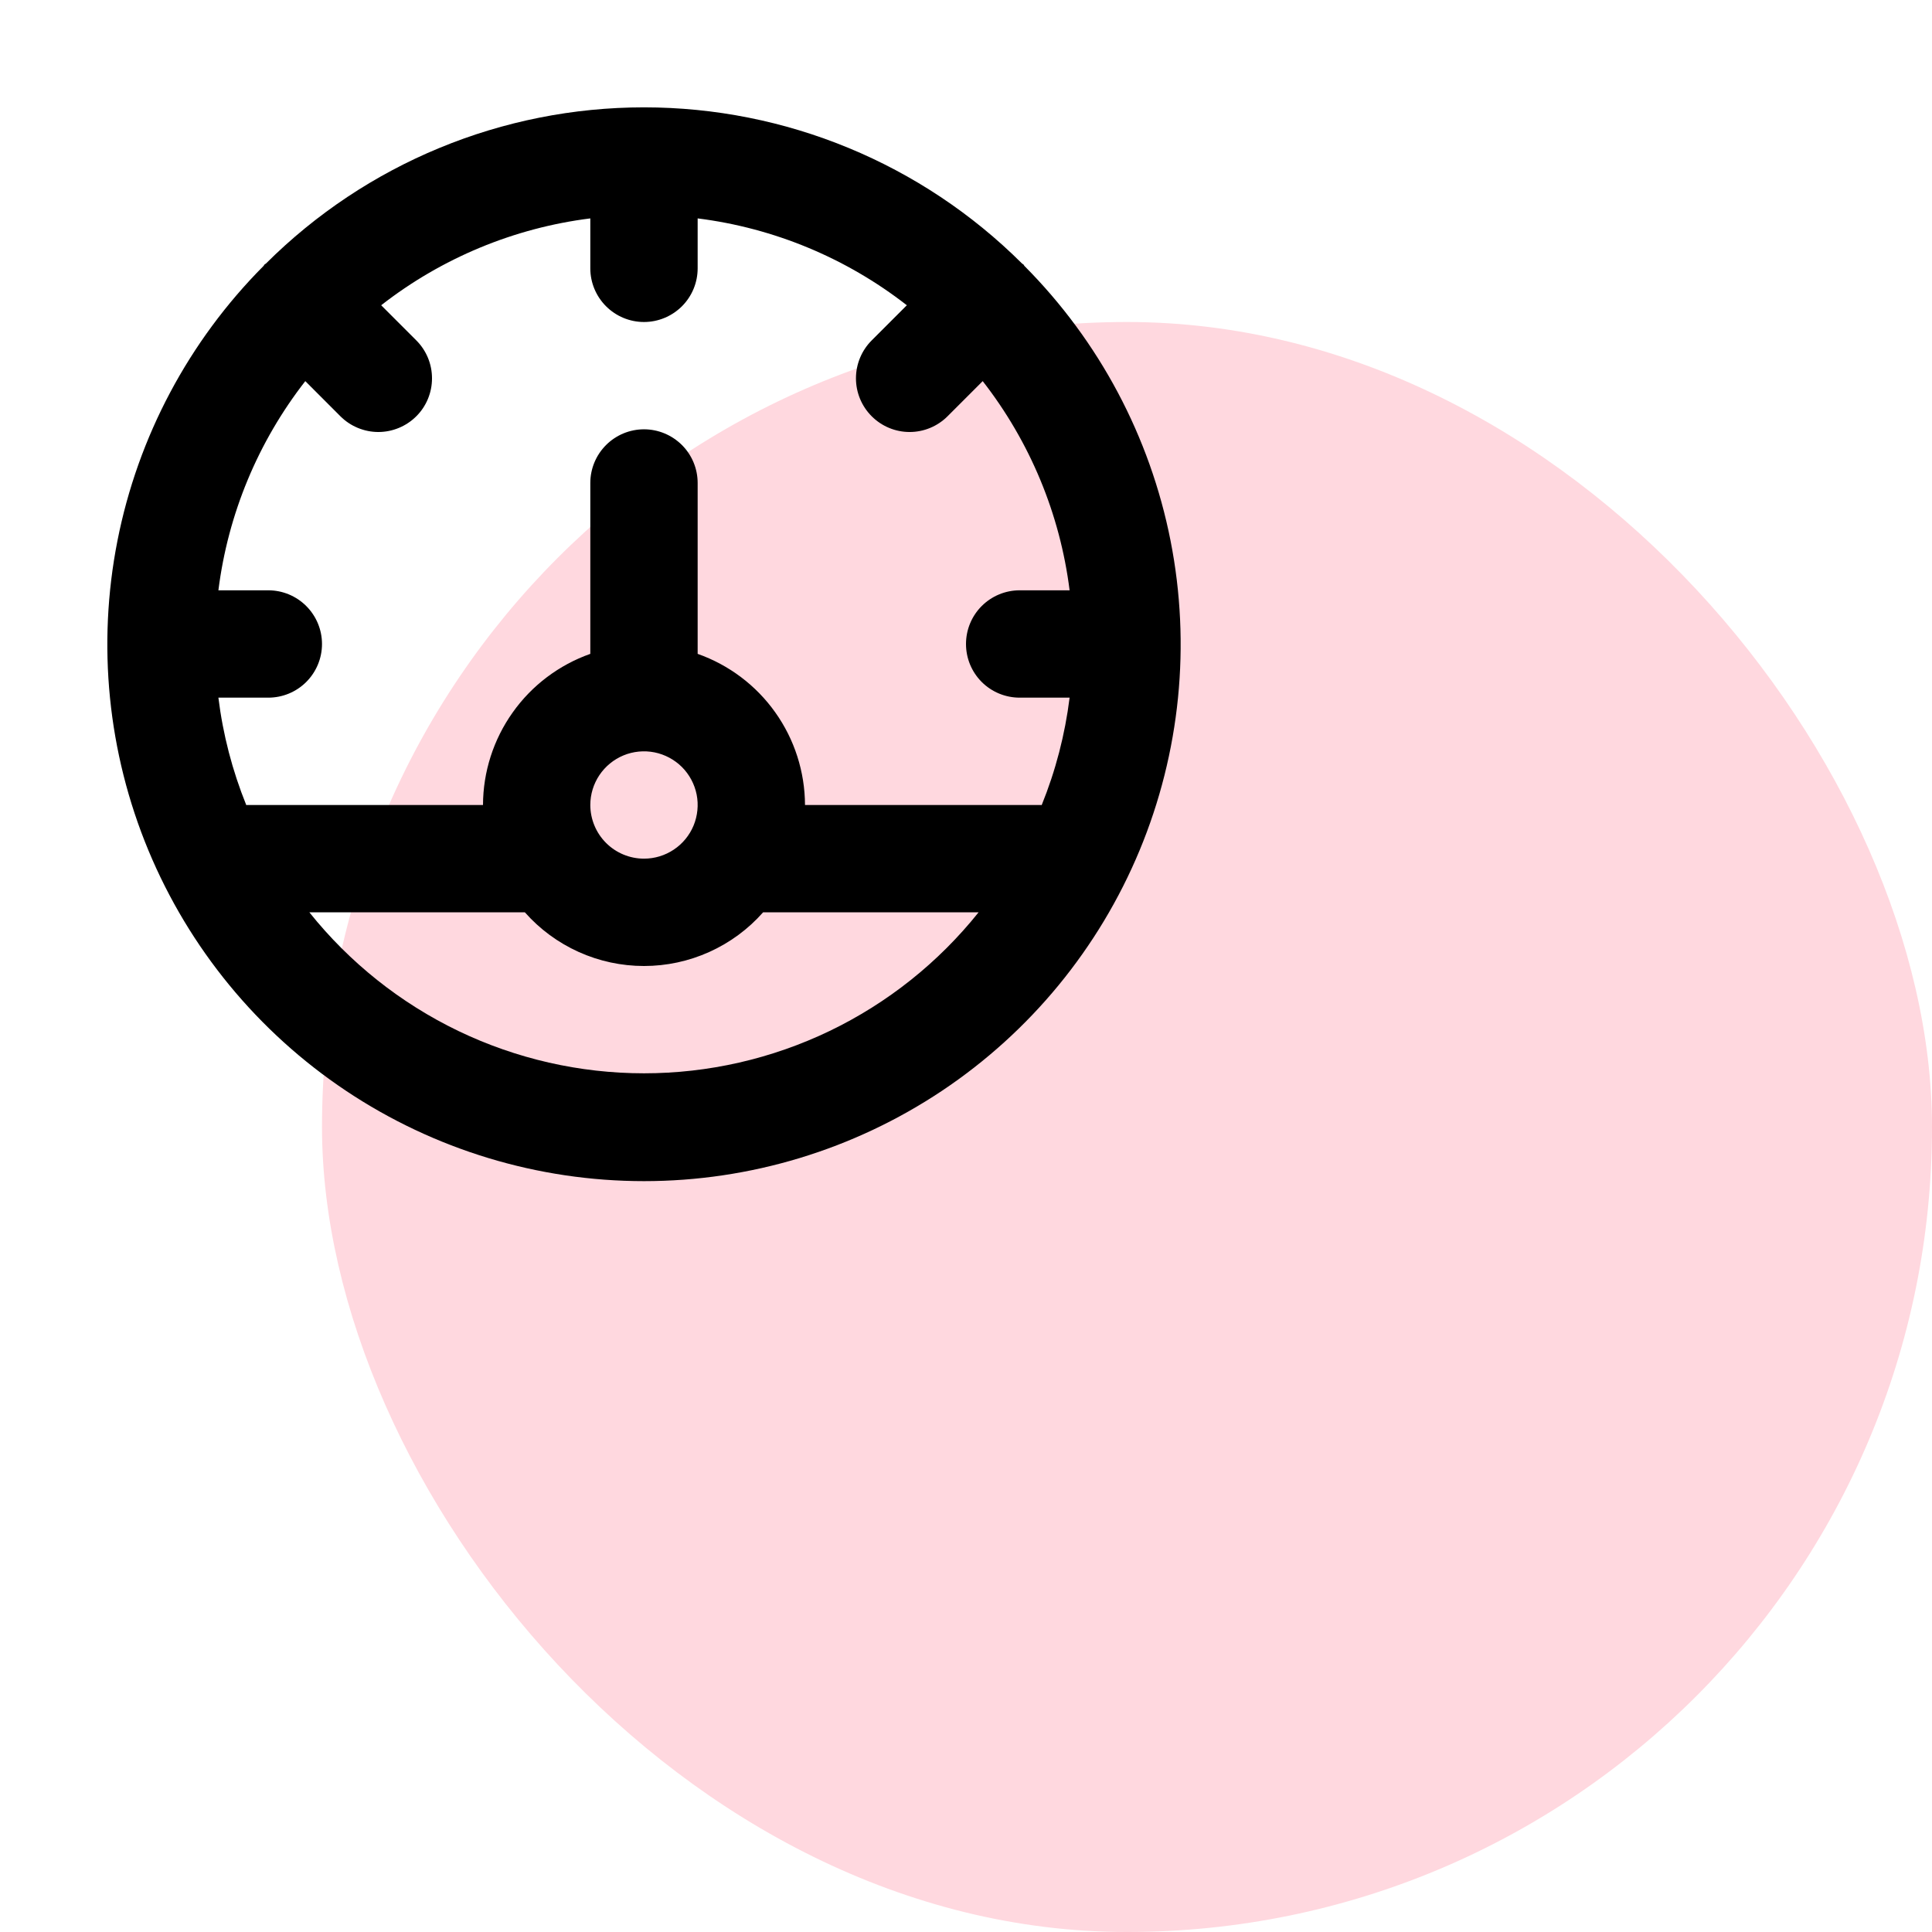
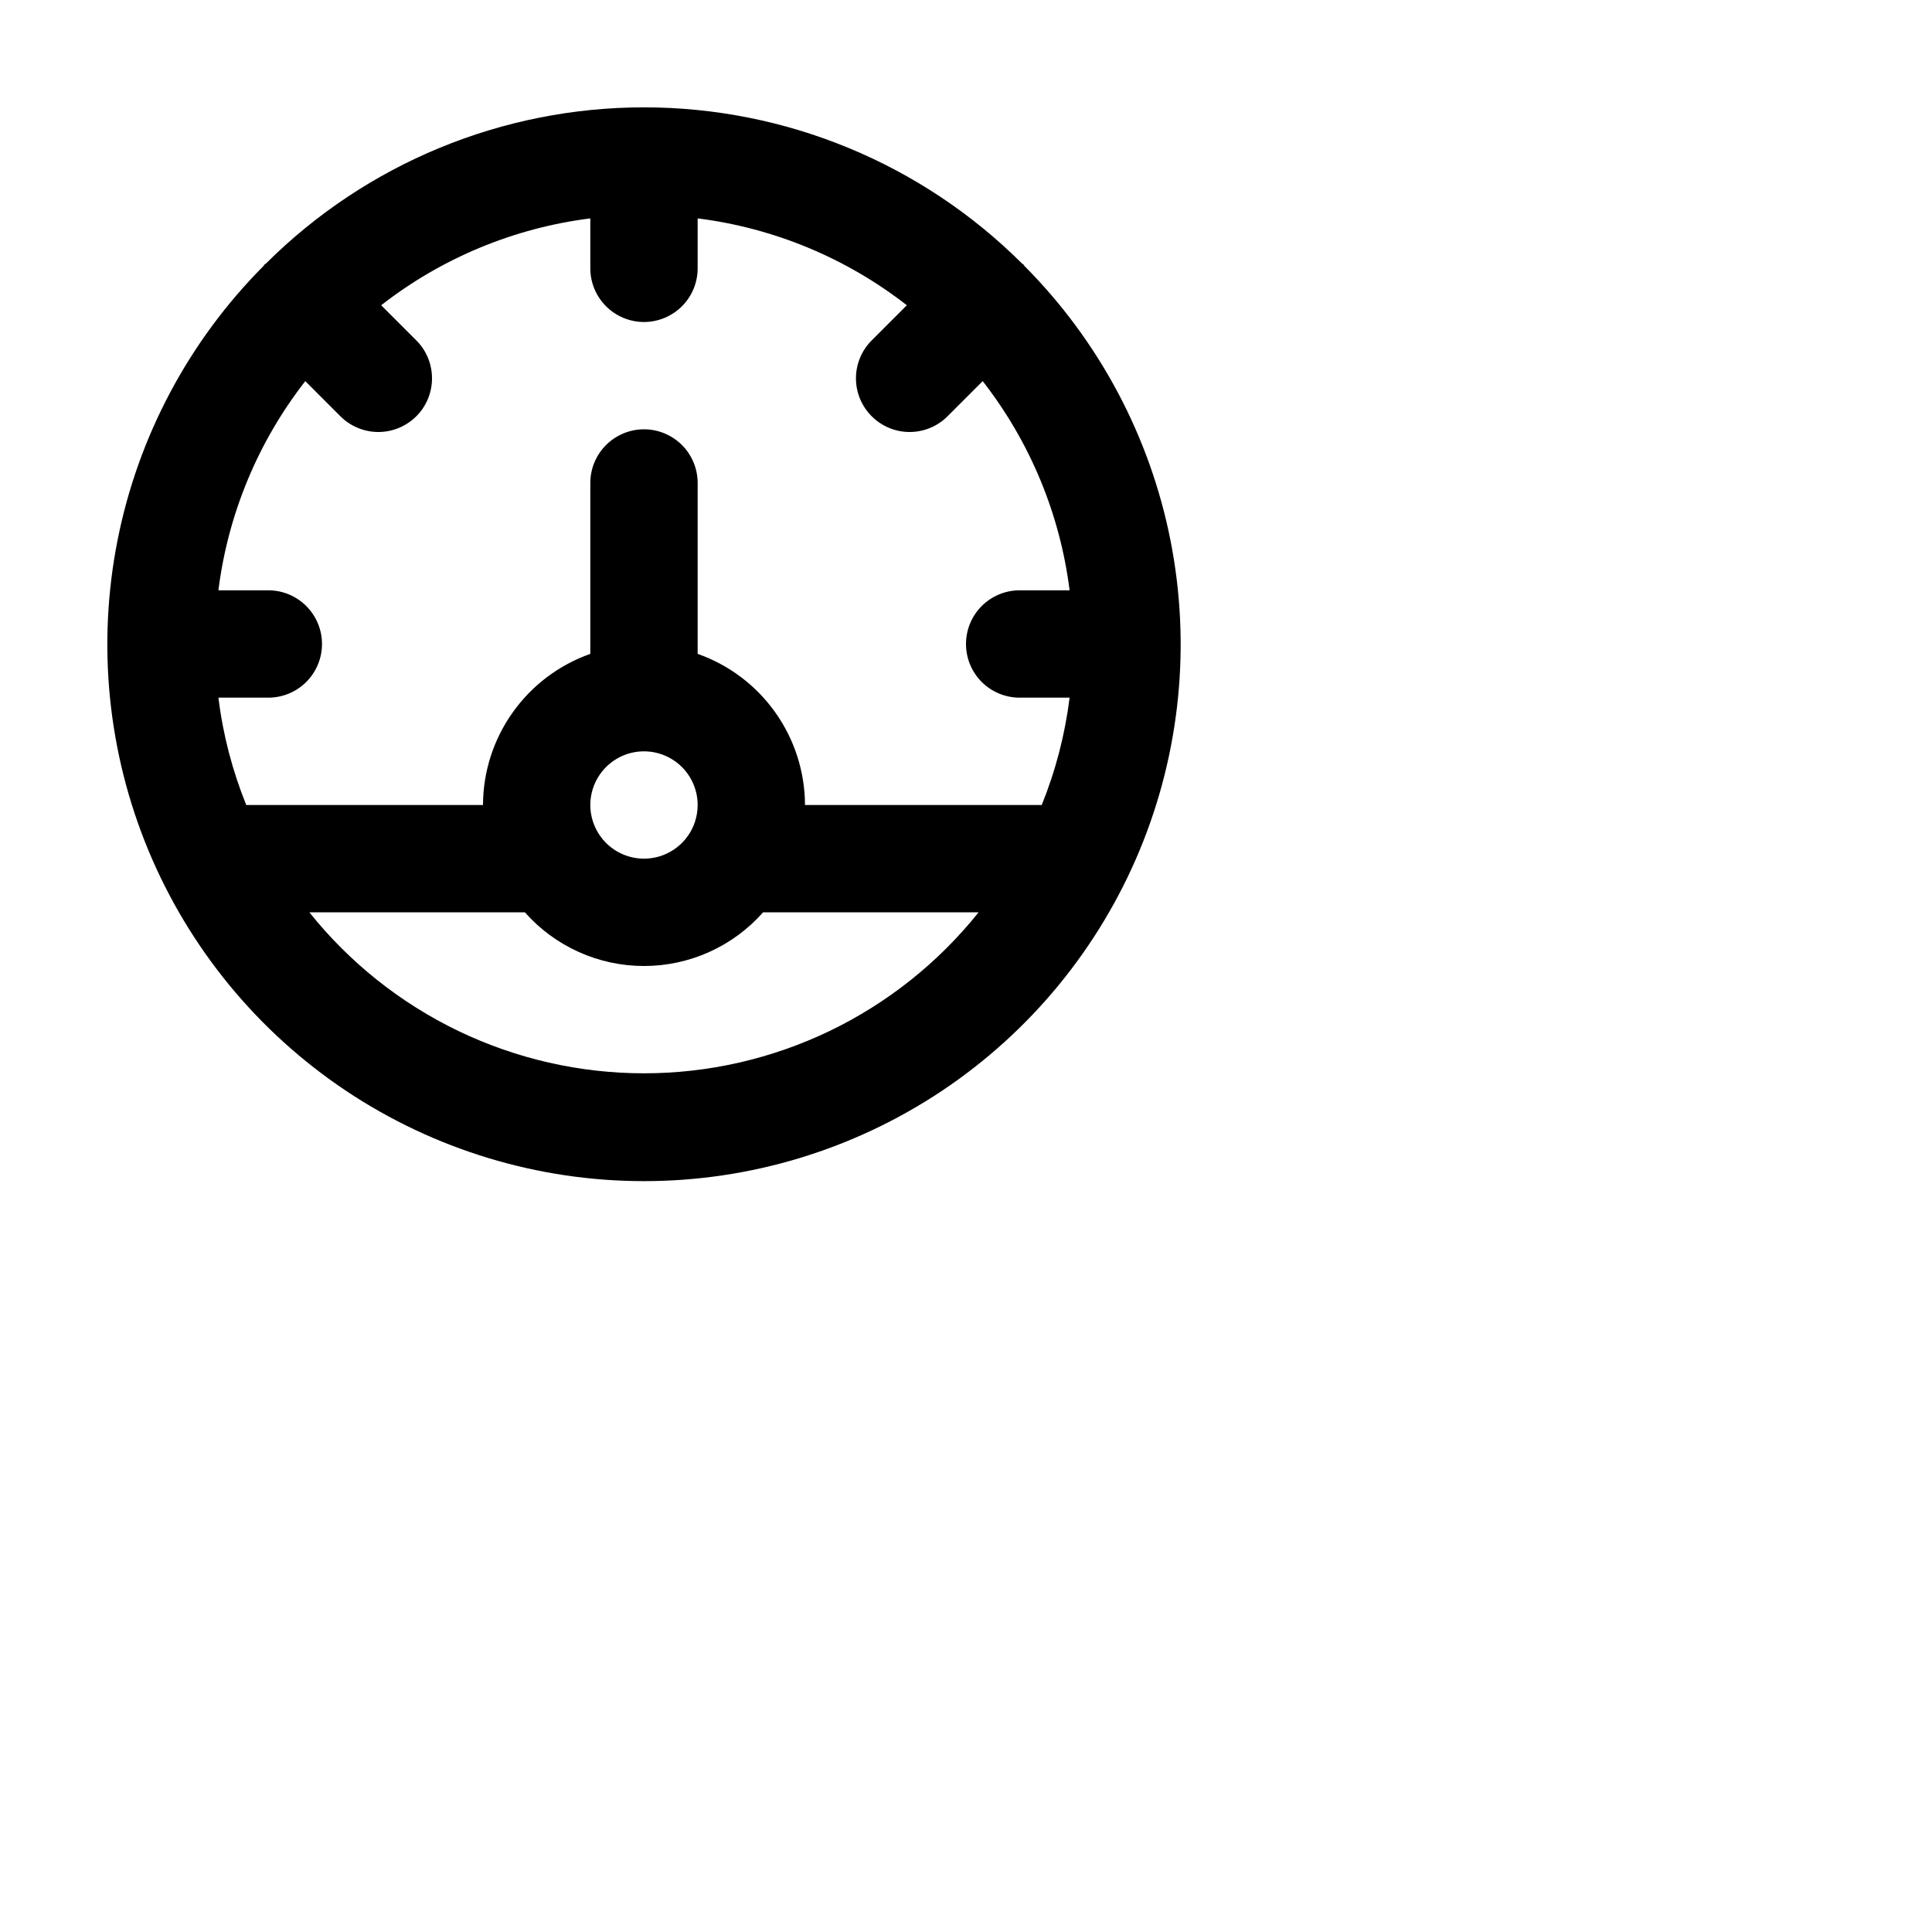
<svg xmlns="http://www.w3.org/2000/svg" width="48" height="48" viewBox="0 0 48 48" fill="none">
-   <rect x="8" y="8" width="40" height="40" rx="20" fill="#FFD8DF" />
  <path d="M25.45 6.606C25.441 6.595 25.438 6.582 25.428 6.571C25.417 6.561 25.403 6.558 25.393 6.548C22.899 4.062 19.521 2.667 16 2.667C12.479 2.667 9.101 4.062 6.607 6.548C6.596 6.558 6.582 6.561 6.572 6.571C6.562 6.582 6.559 6.595 6.549 6.606C4.691 8.473 3.427 10.849 2.918 13.434C2.409 16.018 2.677 18.696 3.688 21.129C4.699 23.561 6.408 25.64 8.599 27.102C10.79 28.564 13.366 29.345 16 29.345C18.634 29.345 21.209 28.564 23.401 27.102C25.592 25.64 27.301 23.561 28.312 21.129C29.323 18.696 29.591 16.018 29.082 13.434C28.572 10.849 27.309 8.473 25.45 6.606V6.606ZM16 26.666C14.403 26.666 12.826 26.306 11.387 25.614C9.948 24.921 8.683 23.914 7.686 22.666H13.04C13.411 23.086 13.867 23.421 14.377 23.651C14.887 23.881 15.44 24 16 24C16.559 24 17.113 23.881 17.623 23.651C18.133 23.421 18.589 23.086 18.959 22.666H24.313C23.316 23.914 22.051 24.921 20.612 25.614C19.173 26.306 17.597 26.666 16 26.666V26.666ZM14.666 20C14.666 19.736 14.745 19.478 14.891 19.259C15.038 19.04 15.246 18.869 15.489 18.768C15.733 18.667 16.001 18.641 16.26 18.692C16.518 18.744 16.756 18.871 16.943 19.057C17.129 19.244 17.256 19.481 17.308 19.74C17.359 19.998 17.332 20.266 17.232 20.51C17.131 20.754 16.96 20.962 16.741 21.108C16.521 21.255 16.264 21.333 16 21.333C15.646 21.333 15.307 21.192 15.057 20.942C14.807 20.692 14.667 20.353 14.666 20V20ZM25.88 20.003L25.866 20H20C19.997 19.175 19.74 18.372 19.262 17.7C18.785 17.027 18.111 16.52 17.333 16.245V12C17.333 11.646 17.193 11.307 16.943 11.057C16.692 10.807 16.353 10.666 16 10.666C15.646 10.666 15.307 10.807 15.057 11.057C14.807 11.307 14.666 11.646 14.666 12V16.245C13.889 16.52 13.215 17.027 12.738 17.7C12.26 18.372 12.002 19.175 12 20H6.133L6.119 20.003C5.773 19.147 5.539 18.25 5.426 17.333H6.666C7.02 17.333 7.359 17.193 7.609 16.943C7.859 16.693 8 16.354 8 16C8 15.646 7.859 15.307 7.609 15.057C7.359 14.807 7.02 14.666 6.666 14.666H5.426C5.664 12.771 6.41 10.976 7.585 9.469L8.457 10.342C8.581 10.466 8.728 10.564 8.89 10.631C9.052 10.698 9.225 10.733 9.4 10.733C9.575 10.733 9.749 10.698 9.91 10.631C10.072 10.564 10.219 10.466 10.343 10.342C10.467 10.219 10.565 10.072 10.632 9.91C10.699 9.748 10.733 9.575 10.733 9.4C10.733 9.224 10.699 9.051 10.632 8.889C10.565 8.728 10.467 8.581 10.343 8.457L9.47 7.584C10.976 6.41 12.771 5.664 14.666 5.426V6.667C14.666 7.02 14.807 7.359 15.057 7.609C15.307 7.859 15.646 8 16 8C16.353 8 16.692 7.859 16.943 7.609C17.193 7.359 17.333 7.02 17.333 6.667V5.426C19.228 5.664 21.023 6.41 22.53 7.584L21.657 8.457C21.407 8.707 21.266 9.046 21.266 9.4C21.266 9.753 21.407 10.092 21.657 10.342C21.907 10.592 22.246 10.733 22.599 10.733C22.953 10.733 23.292 10.592 23.542 10.342L24.415 9.469C25.59 10.976 26.336 12.771 26.574 14.666H25.333C24.98 14.666 24.64 14.807 24.39 15.057C24.14 15.307 24 15.646 24 16C24 16.354 24.14 16.693 24.39 16.943C24.64 17.193 24.98 17.333 25.333 17.333H26.574C26.46 18.25 26.227 19.147 25.88 20.003V20.003Z" fill="black" />
</svg>